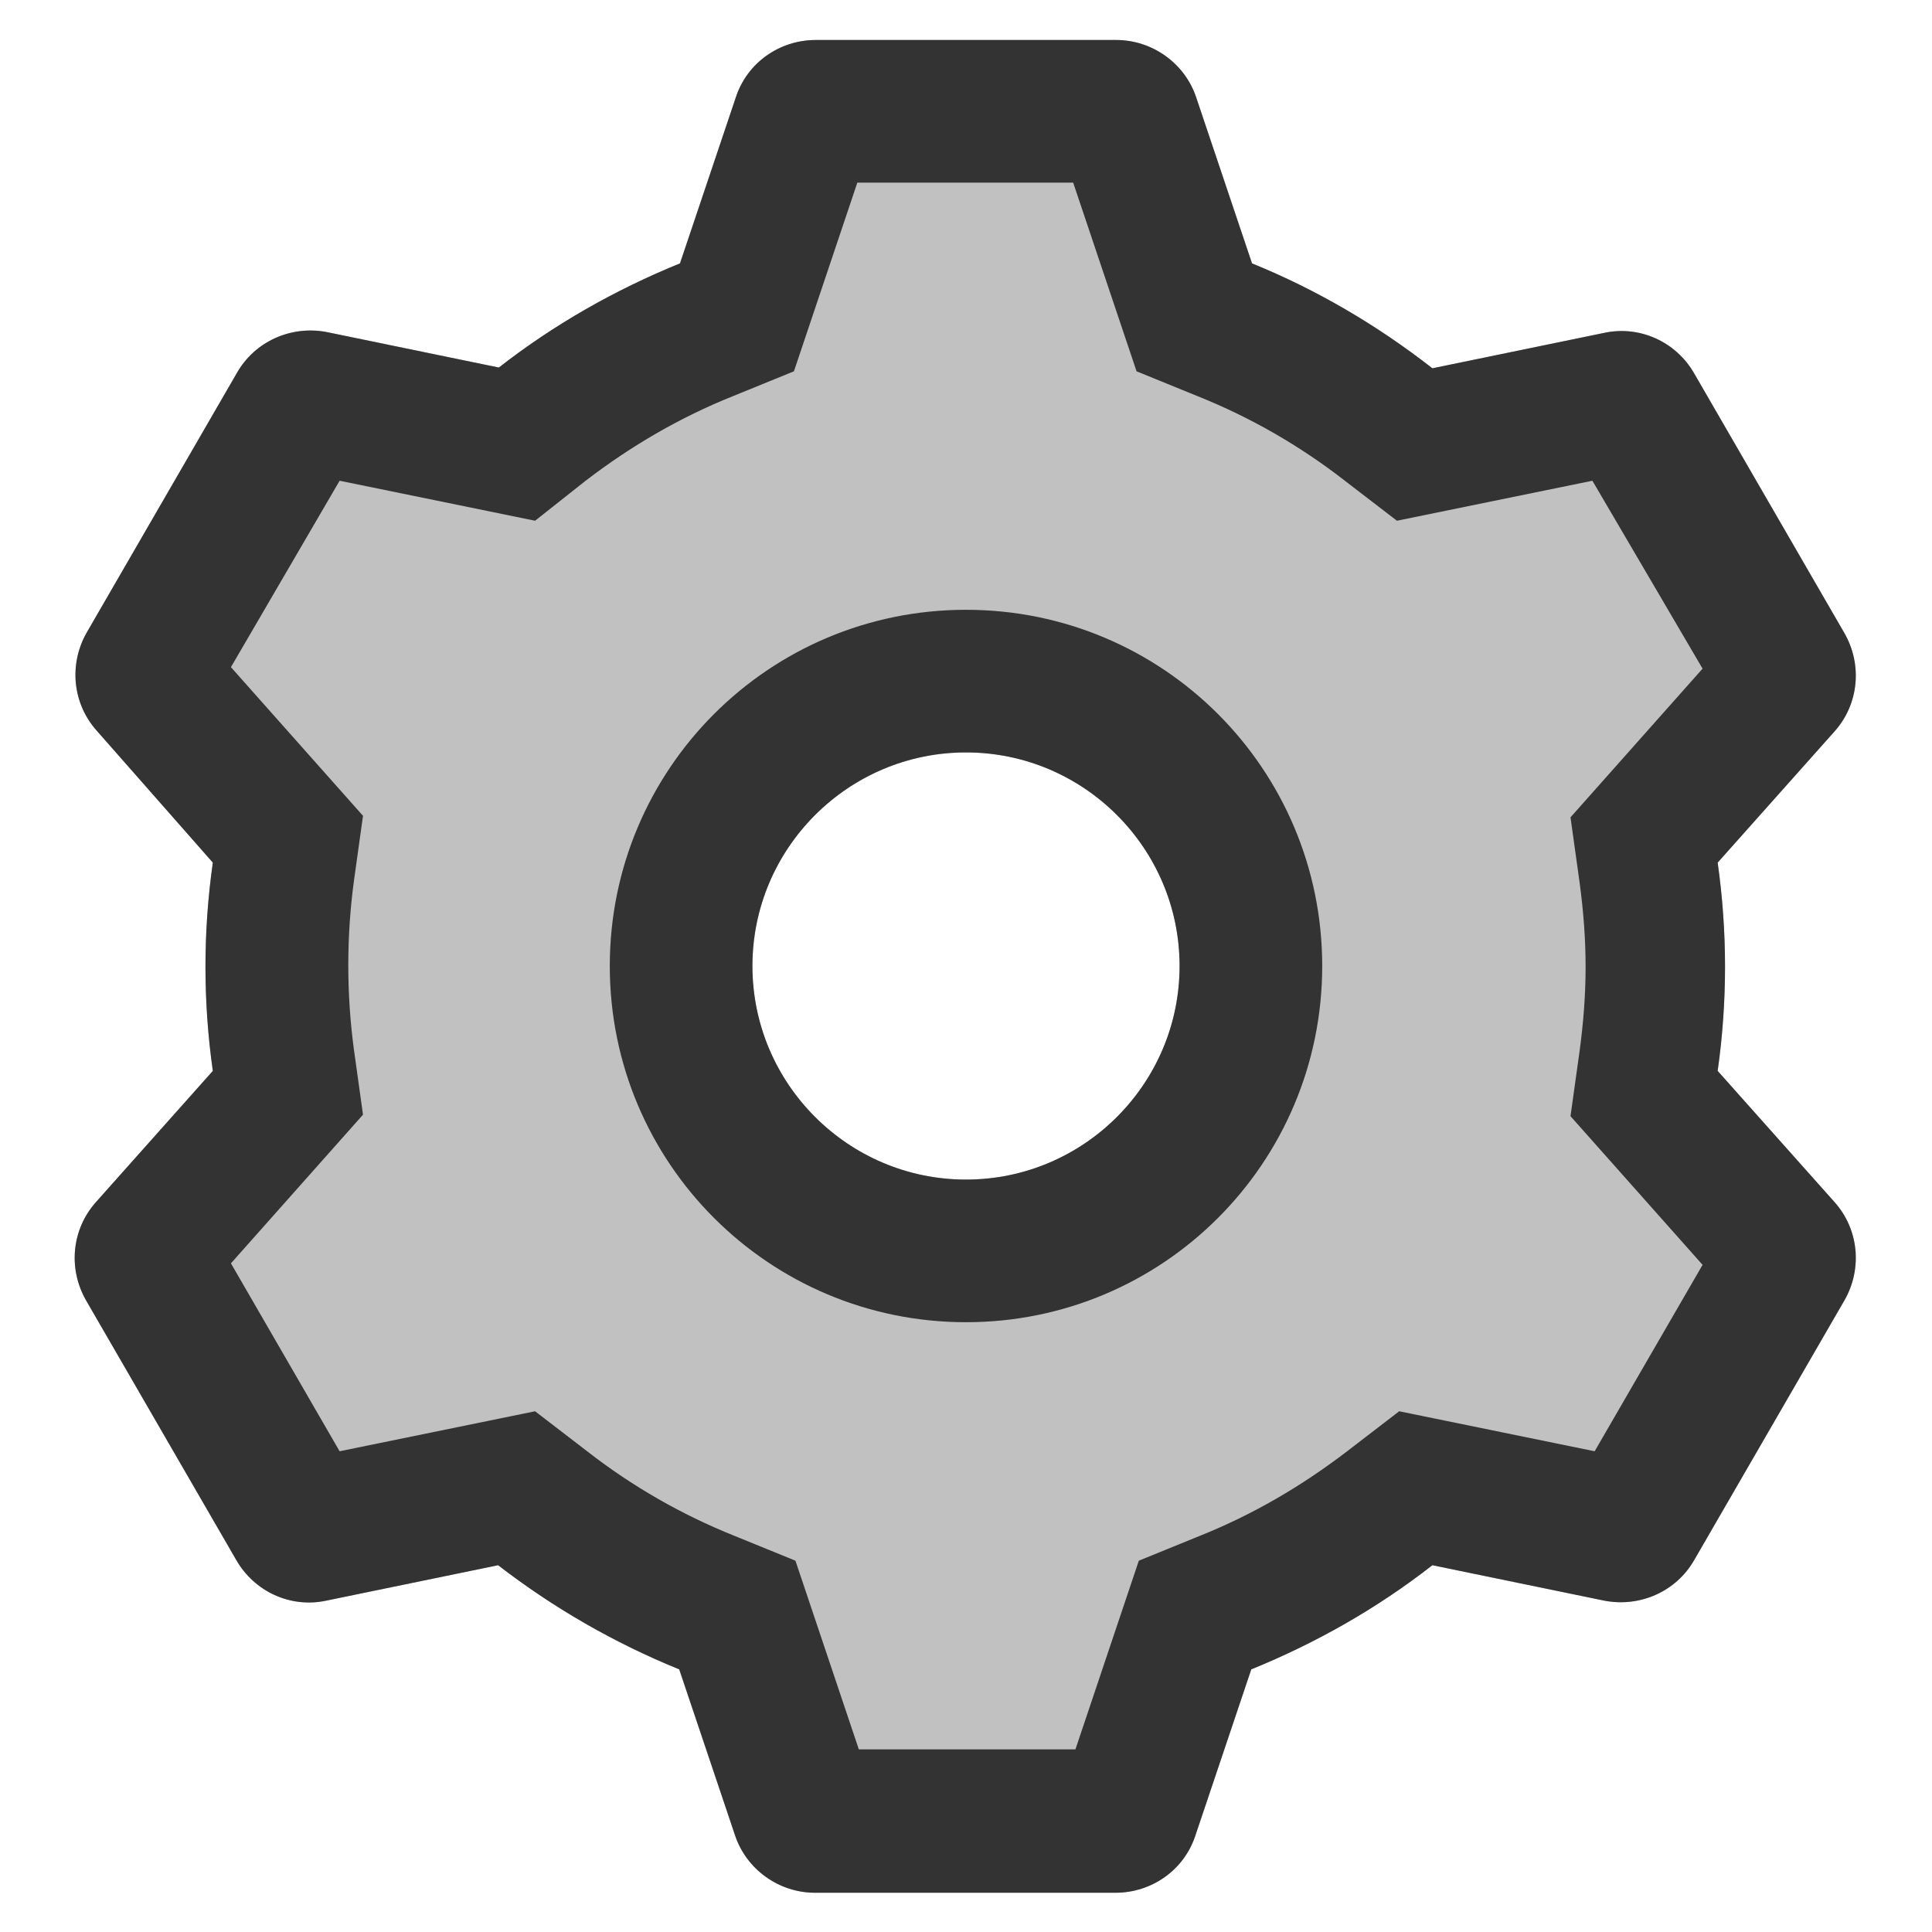
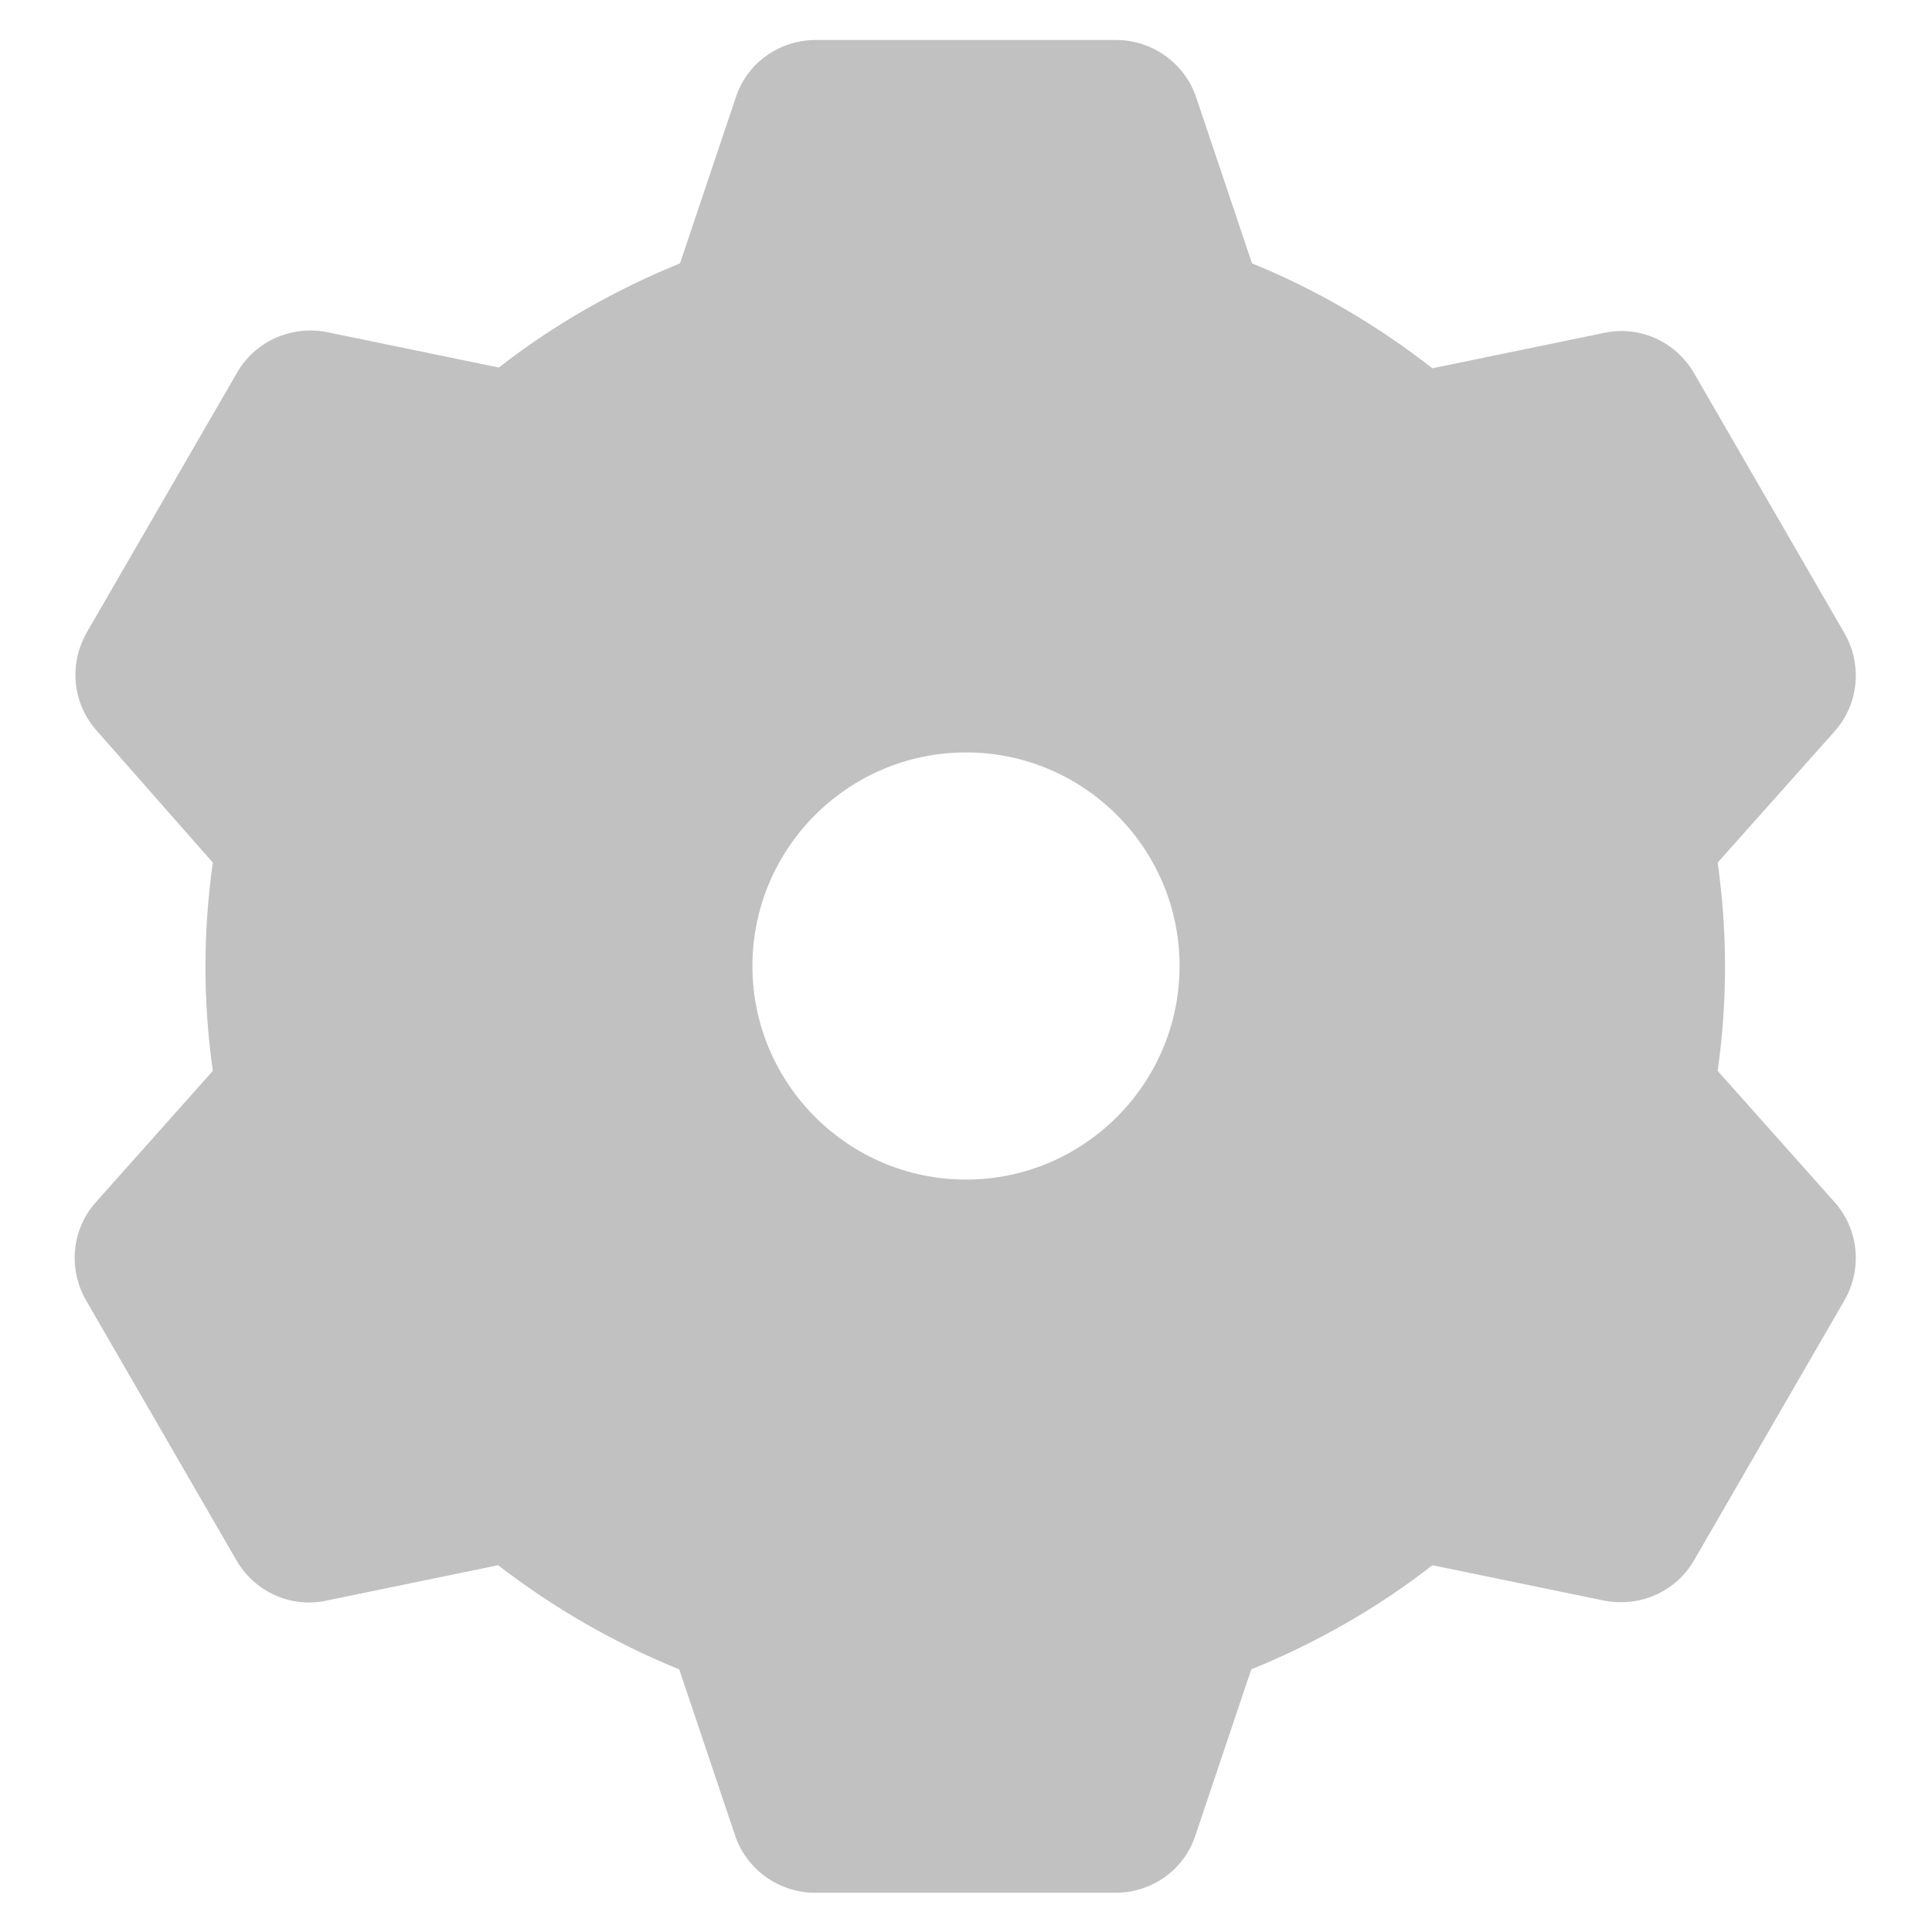
<svg xmlns="http://www.w3.org/2000/svg" version="1.1" x="0px" y="0px" viewBox="0 0 256 256" enable-background="new 0 0 256 256" xml:space="preserve">
  <g>
    <path fill="#c2c1c1" d="M189.8,48.8l22.8-4.7c4.7-1,9.5,1.2,11.9,5.4l19.9,34.4c2.4,4.2,1.9,9.4-1.3,13l-15.5,17.4 c1.3,9.2,1.3,18.4,0,27.6l15.5,17.4c3.2,3.6,3.7,8.8,1.3,13l-19.9,34.4c-2.4,4.2-7.2,6.3-11.9,5.4l-22.8-4.7 c-7.3,5.7-15.4,10.3-24,13.8l-7.4,22c-1.5,4.6-5.8,7.6-10.6,7.6h-39.8c-4.8,0-9.1-3.1-10.6-7.6l-7.4-22c-8.6-3.5-16.6-8.1-24-13.8 l-22.8,4.7c-4.7,1-9.5-1.2-11.9-5.4l-19.9-34.4c-2.4-4.2-1.9-9.4,1.3-13l15.5-17.4c-1.3-9.2-1.3-18.4,0-27.6L12.8,96.8 c-3.2-3.6-3.7-8.8-1.3-13l19.9-34.4c2.4-4.2,7.2-6.3,11.9-5.4l22.8,4.7c7.3-5.7,15.4-10.3,24-13.8l7.4-22c1.5-4.6,5.8-7.6,10.6-7.6 h39.8c4.8,0,9.1,3.1,10.6,7.6l7.4,22C174.5,38.4,182.5,43.1,189.8,48.8z M128,156.3c15.6,0,28.3-12.7,28.3-28.3 c0-15.6-12.7-28.3-28.3-28.3c0,0,0,0,0,0c-15.6,0-28.3,12.7-28.3,28.3C99.7,143.6,112.4,156.3,128,156.3z" />
-     <path fill="#333333" d="M189.8,48.8l22.8-4.7c4.7-1,9.5,1.2,11.9,5.4l19.9,34.4c2.4,4.2,1.9,9.4-1.3,13l-15.5,17.4 c1.3,9.2,1.3,18.4,0,27.6l15.5,17.4c3.2,3.6,3.7,8.8,1.3,13l-19.9,34.4c-2.4,4.2-7.2,6.3-11.9,5.4l-22.8-4.7 c-7.3,5.7-15.4,10.3-24,13.8l-7.4,22c-1.5,4.6-5.8,7.6-10.6,7.6h-39.8c-4.8,0-9.1-3.1-10.6-7.6l-7.4-22c-8.6-3.5-16.6-8.1-24-13.8 l-22.8,4.7c-4.7,1-9.5-1.2-11.9-5.4l-19.9-34.4c-2.4-4.2-1.9-9.4,1.3-13l15.5-17.4c-1.3-9.2-1.3-18.4,0-27.6L12.8,96.8 c-3.2-3.6-3.7-8.8-1.3-13l19.9-34.4c2.4-4.2,7.2-6.3,11.9-5.4l22.8,4.7c7.3-5.7,15.4-10.3,24-13.8l7.4-22c1.5-4.6,5.8-7.6,10.6-7.6 h39.8c4.8,0,9.1,3.1,10.6,7.6l7.4,22C174.5,38.4,182.5,43.1,189.8,48.8z M113.6,24.2l-8.4,25l-8.1,3.3c-7,2.8-13.5,6.6-19.5,11.2 L70.9,69L45,63.7L30.6,88.4l17.5,19.7l-1.2,8.6c-1,7.4-1,15,0,22.4l1.2,8.6l-17.5,19.7L45,192.3l25.9-5.3l6.9,5.3 c5.9,4.6,12.5,8.4,19.5,11.2l8.1,3.3l8.4,25h28.7l8.4-25l8.1-3.3c7-2.8,13.5-6.6,19.5-11.2l6.9-5.3l25.9,5.3l14.3-24.7l-17.5-19.7 l1.2-8.6c0.5-3.7,0.8-7.4,0.8-11.2c0-3.8-0.3-7.5-0.8-11.2l-1.2-8.6l17.5-19.7L211,63.7L185.1,69l-6.9-5.3 c-5.9-4.6-12.5-8.4-19.5-11.2l-8.1-3.3l-8.4-25H113.6z M128,175.2c-26.1,0-47.2-21.1-47.2-47.2c0-26.1,21.1-47.2,47.2-47.2 c26.1,0,47.2,21.1,47.2,47.2C175.2,154.1,154.1,175.2,128,175.2z M128,156.3c15.6,0,28.3-12.7,28.3-28.3 c0-15.6-12.7-28.3-28.3-28.3c0,0,0,0,0,0c-15.6,0-28.3,12.7-28.3,28.3C99.7,143.6,112.4,156.3,128,156.3z" />
  </g>
</svg>